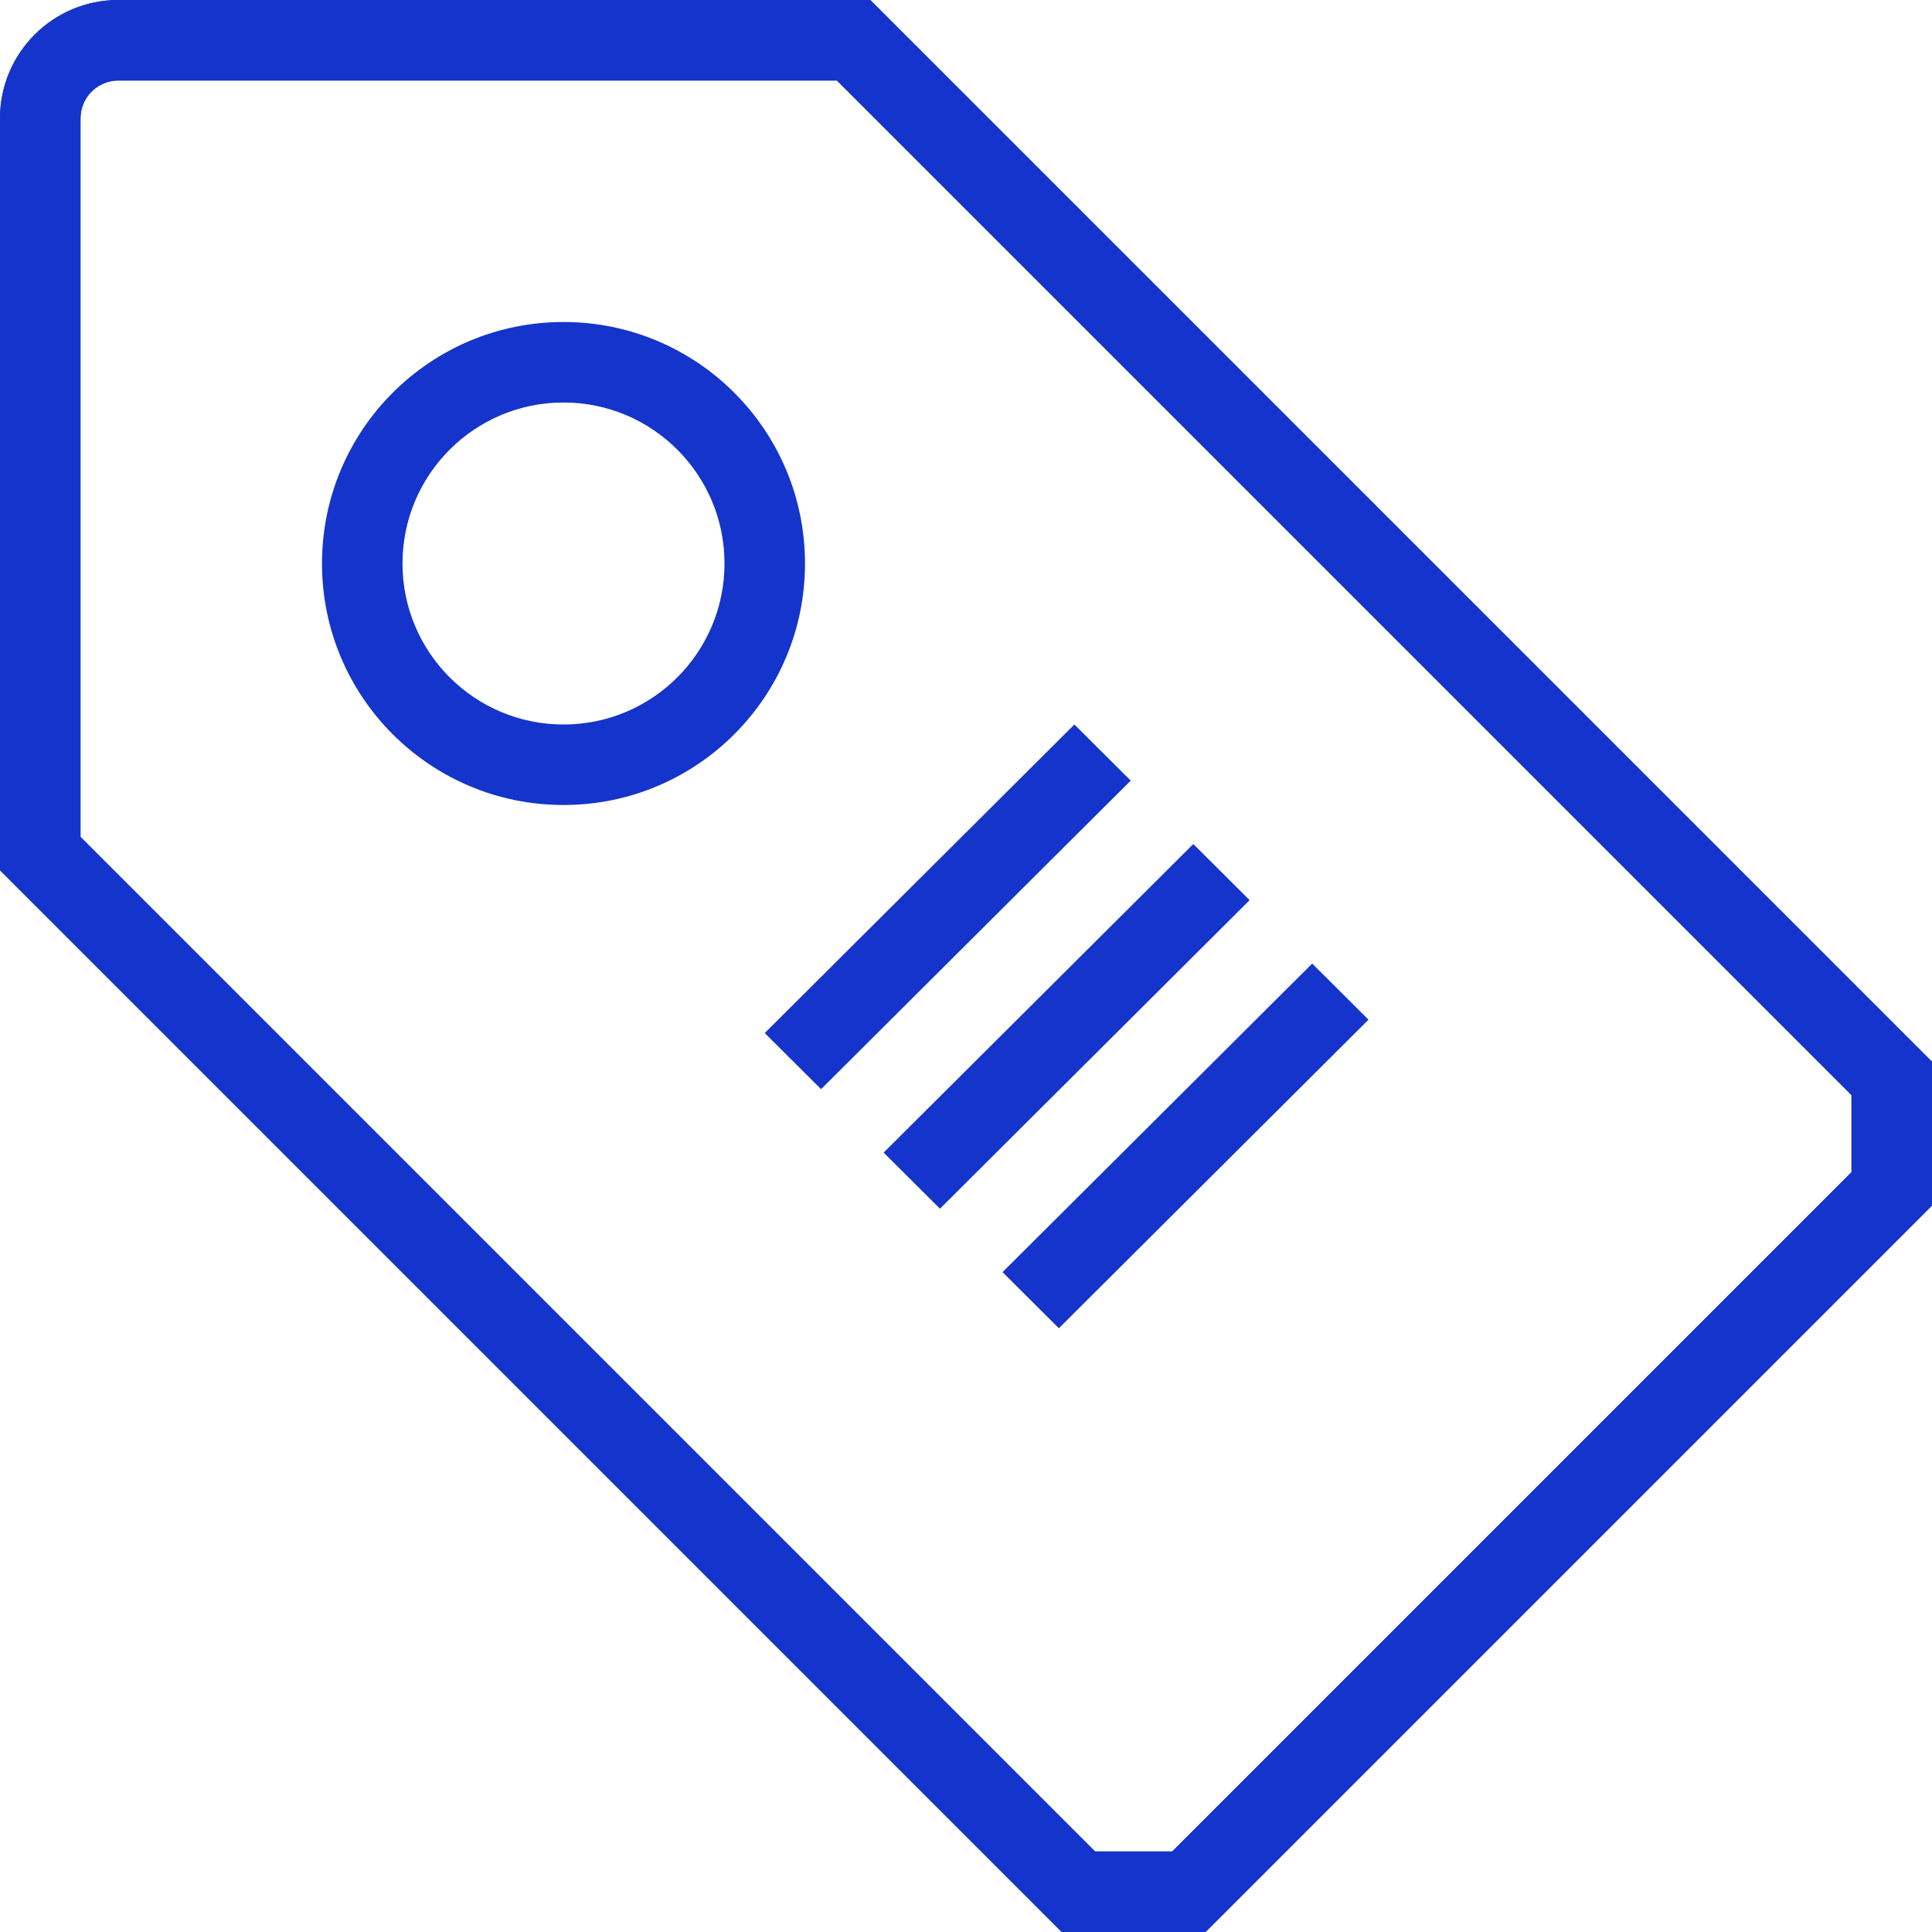
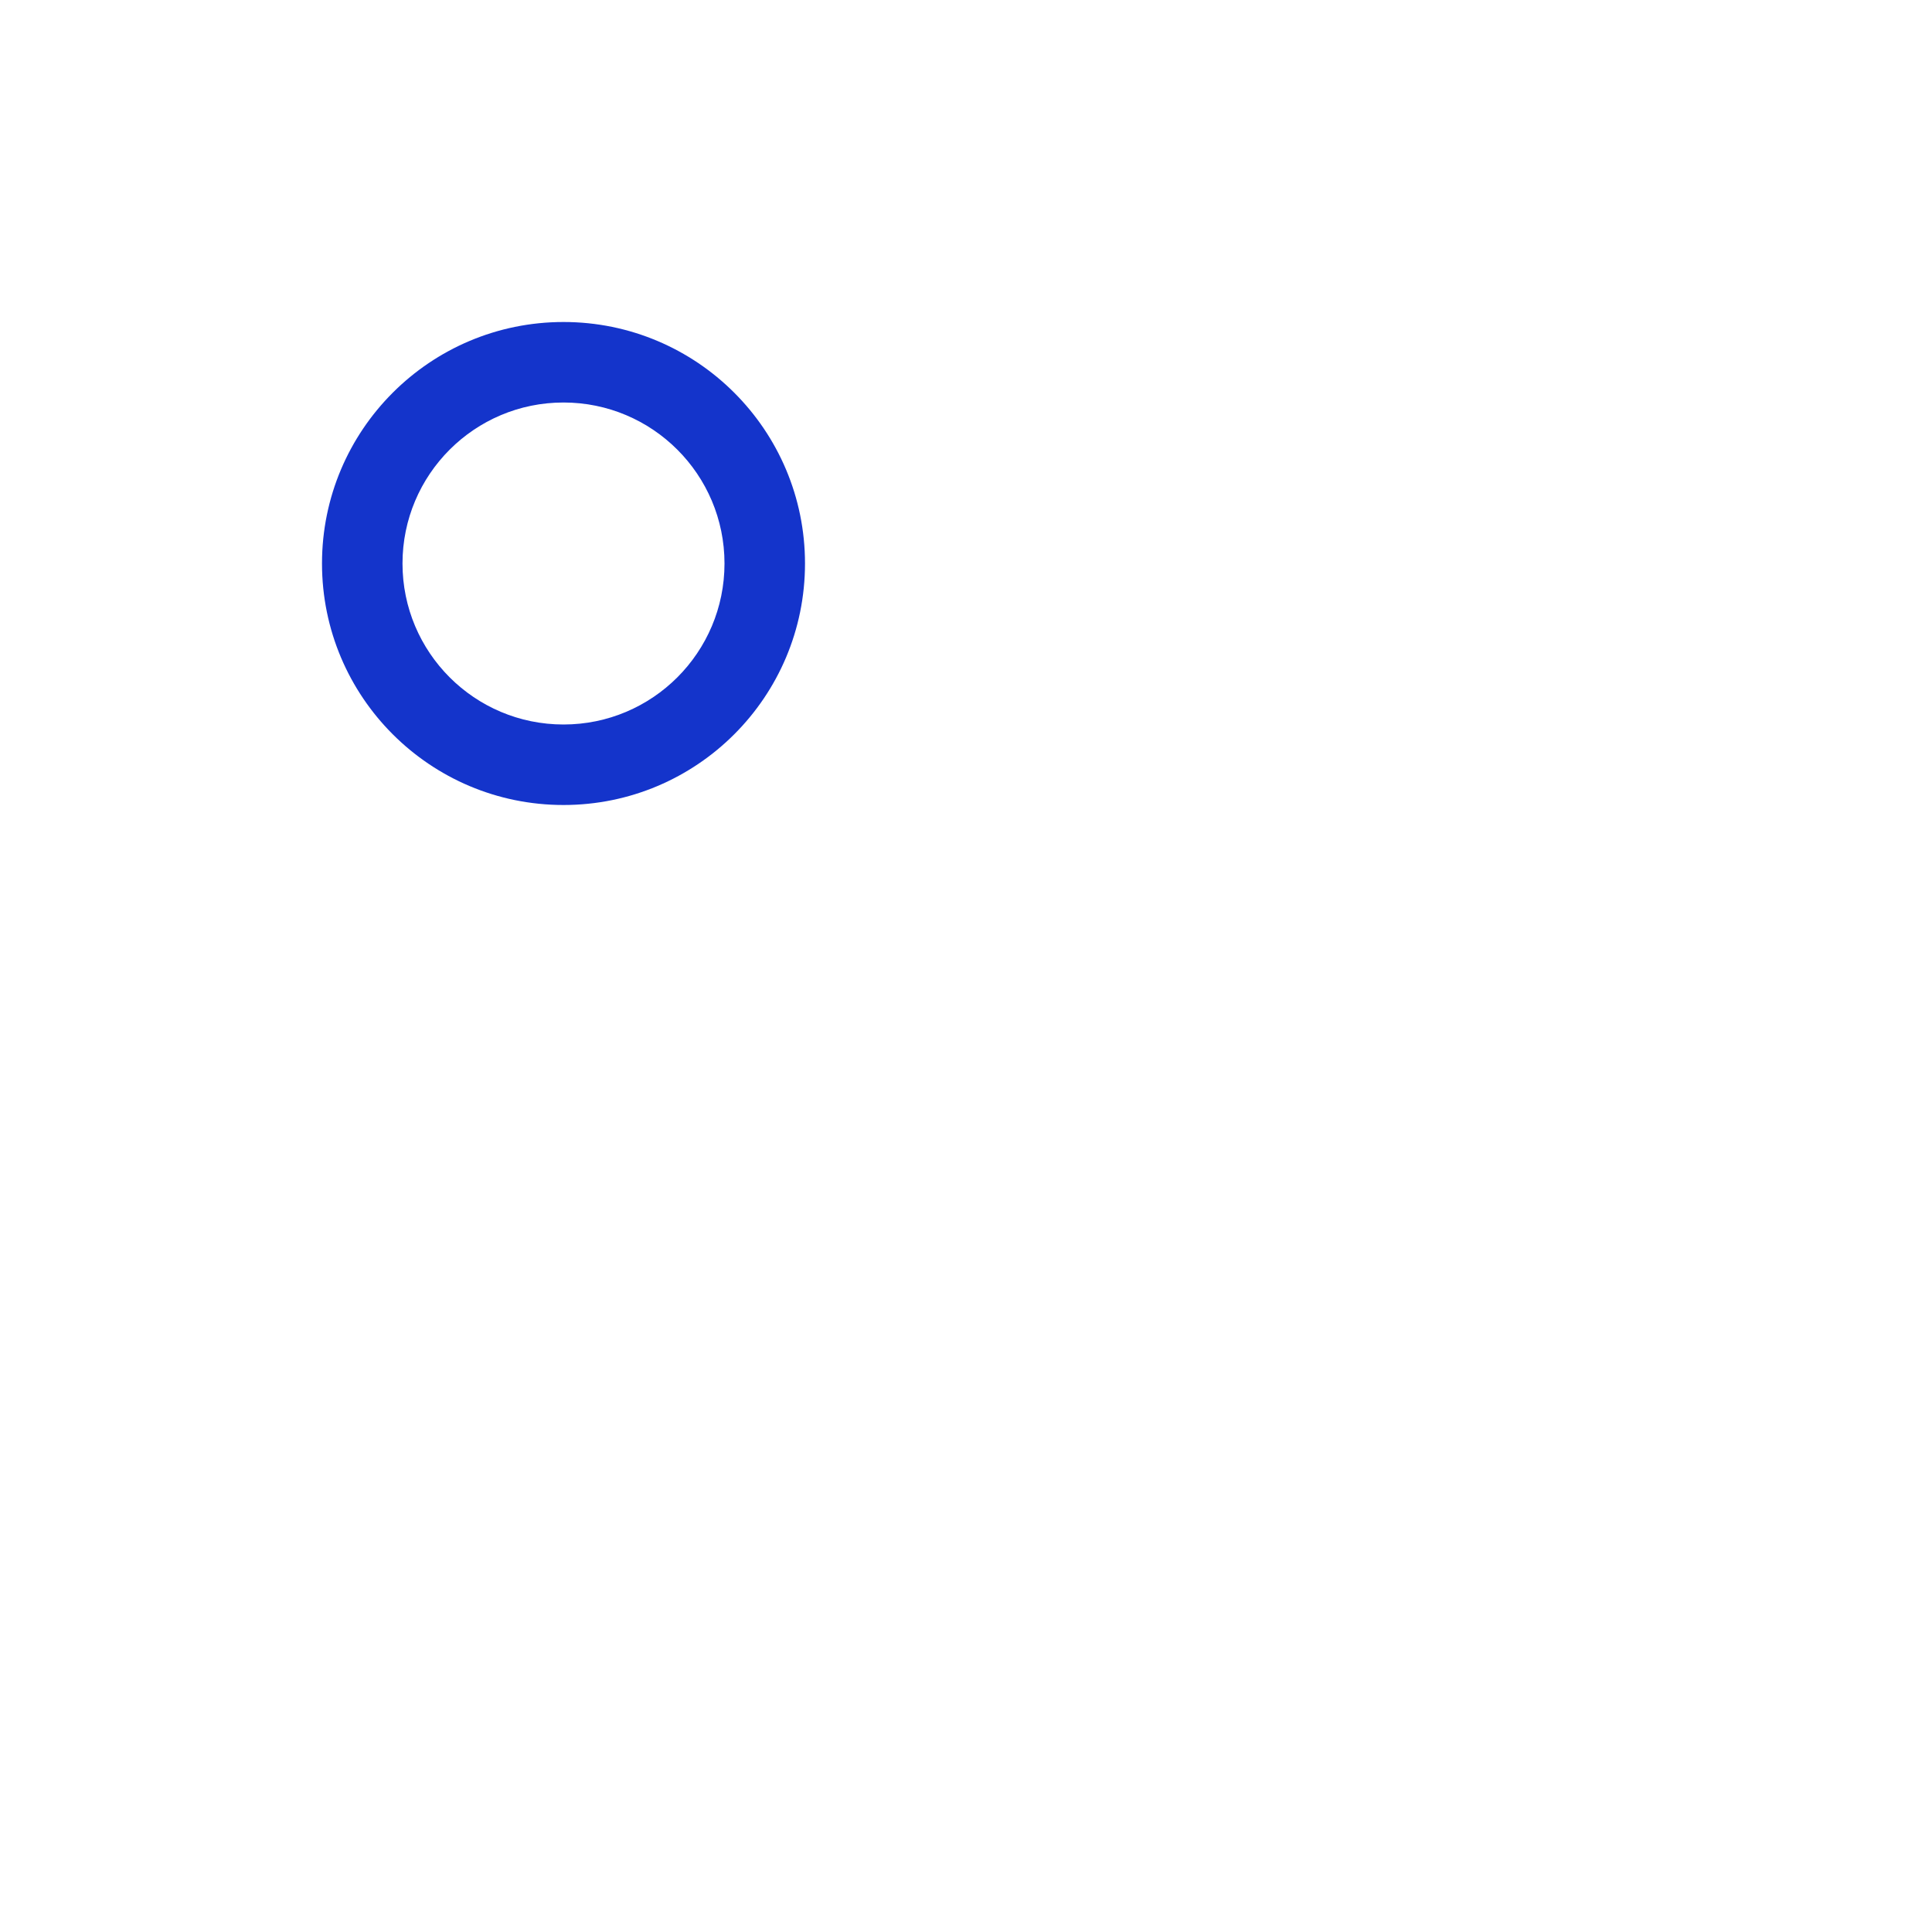
<svg xmlns="http://www.w3.org/2000/svg" width="48px" height="48px" viewBox="0 0 48 48" fill="none" aria-hidden="true">
  <defs>
    <linearGradient class="cerosgradient" data-cerosgradient="true" id="CerosGradient_idb25663389" gradientUnits="userSpaceOnUse" x1="50%" y1="100%" x2="50%" y2="0%">
      <stop offset="0%" stop-color="#d1d1d1" />
      <stop offset="100%" stop-color="#d1d1d1" />
    </linearGradient>
    <linearGradient />
  </defs>
  <path fill-rule="evenodd" clip-rule="evenodd" d="M14 18C16.209 18 18 16.209 18 14C18 11.791 16.209 10 14 10C11.791 10 10 11.791 10 14C10 16.209 11.791 18 14 18ZM14 20C17.314 20 20 17.314 20 14C20 10.686 17.314 8 14 8C10.686 8 8 10.686 8 14C8 17.314 10.686 20 14 20Z" fill="#1434CB" />
-   <path d="M19 25.666L26.693 18L28.092 19.394L20.399 27.06L19 25.666Z" fill="#1434CB" />
-   <path d="M21.954 28.636L29.647 20.97L31.046 22.364L23.353 30.03L21.954 28.636Z" fill="#1434CB" />
-   <path d="M24.908 31.606L32.601 23.94L34 25.334L26.307 33L24.908 31.606Z" fill="#1434CB" />
-   <path fill-rule="evenodd" clip-rule="evenodd" d="M2.94 2C2.421 2 2 2.421 2 2.94V20.793L27.207 46H29.123L46 29.123V27.207L20.793 2H2.94ZM0 2.94C0 1.316 1.316 0 2.94 0H21.621L48 26.379V29.951L29.951 48H26.379L0 21.621V2.94Z" fill="#1434CB" />
-   <path fill-rule="evenodd" clip-rule="evenodd" d="M2.94 2C2.421 2 2 2.421 2 2.94V20.793L27.207 46H29.123L46 29.123V27.207L20.793 2H2.94ZM0 2.94C0 1.316 1.316 0 2.94 0H21.621L48 26.379V29.951L29.951 48H26.379L0 21.621V2.94Z" fill="#1434CB" />
</svg>